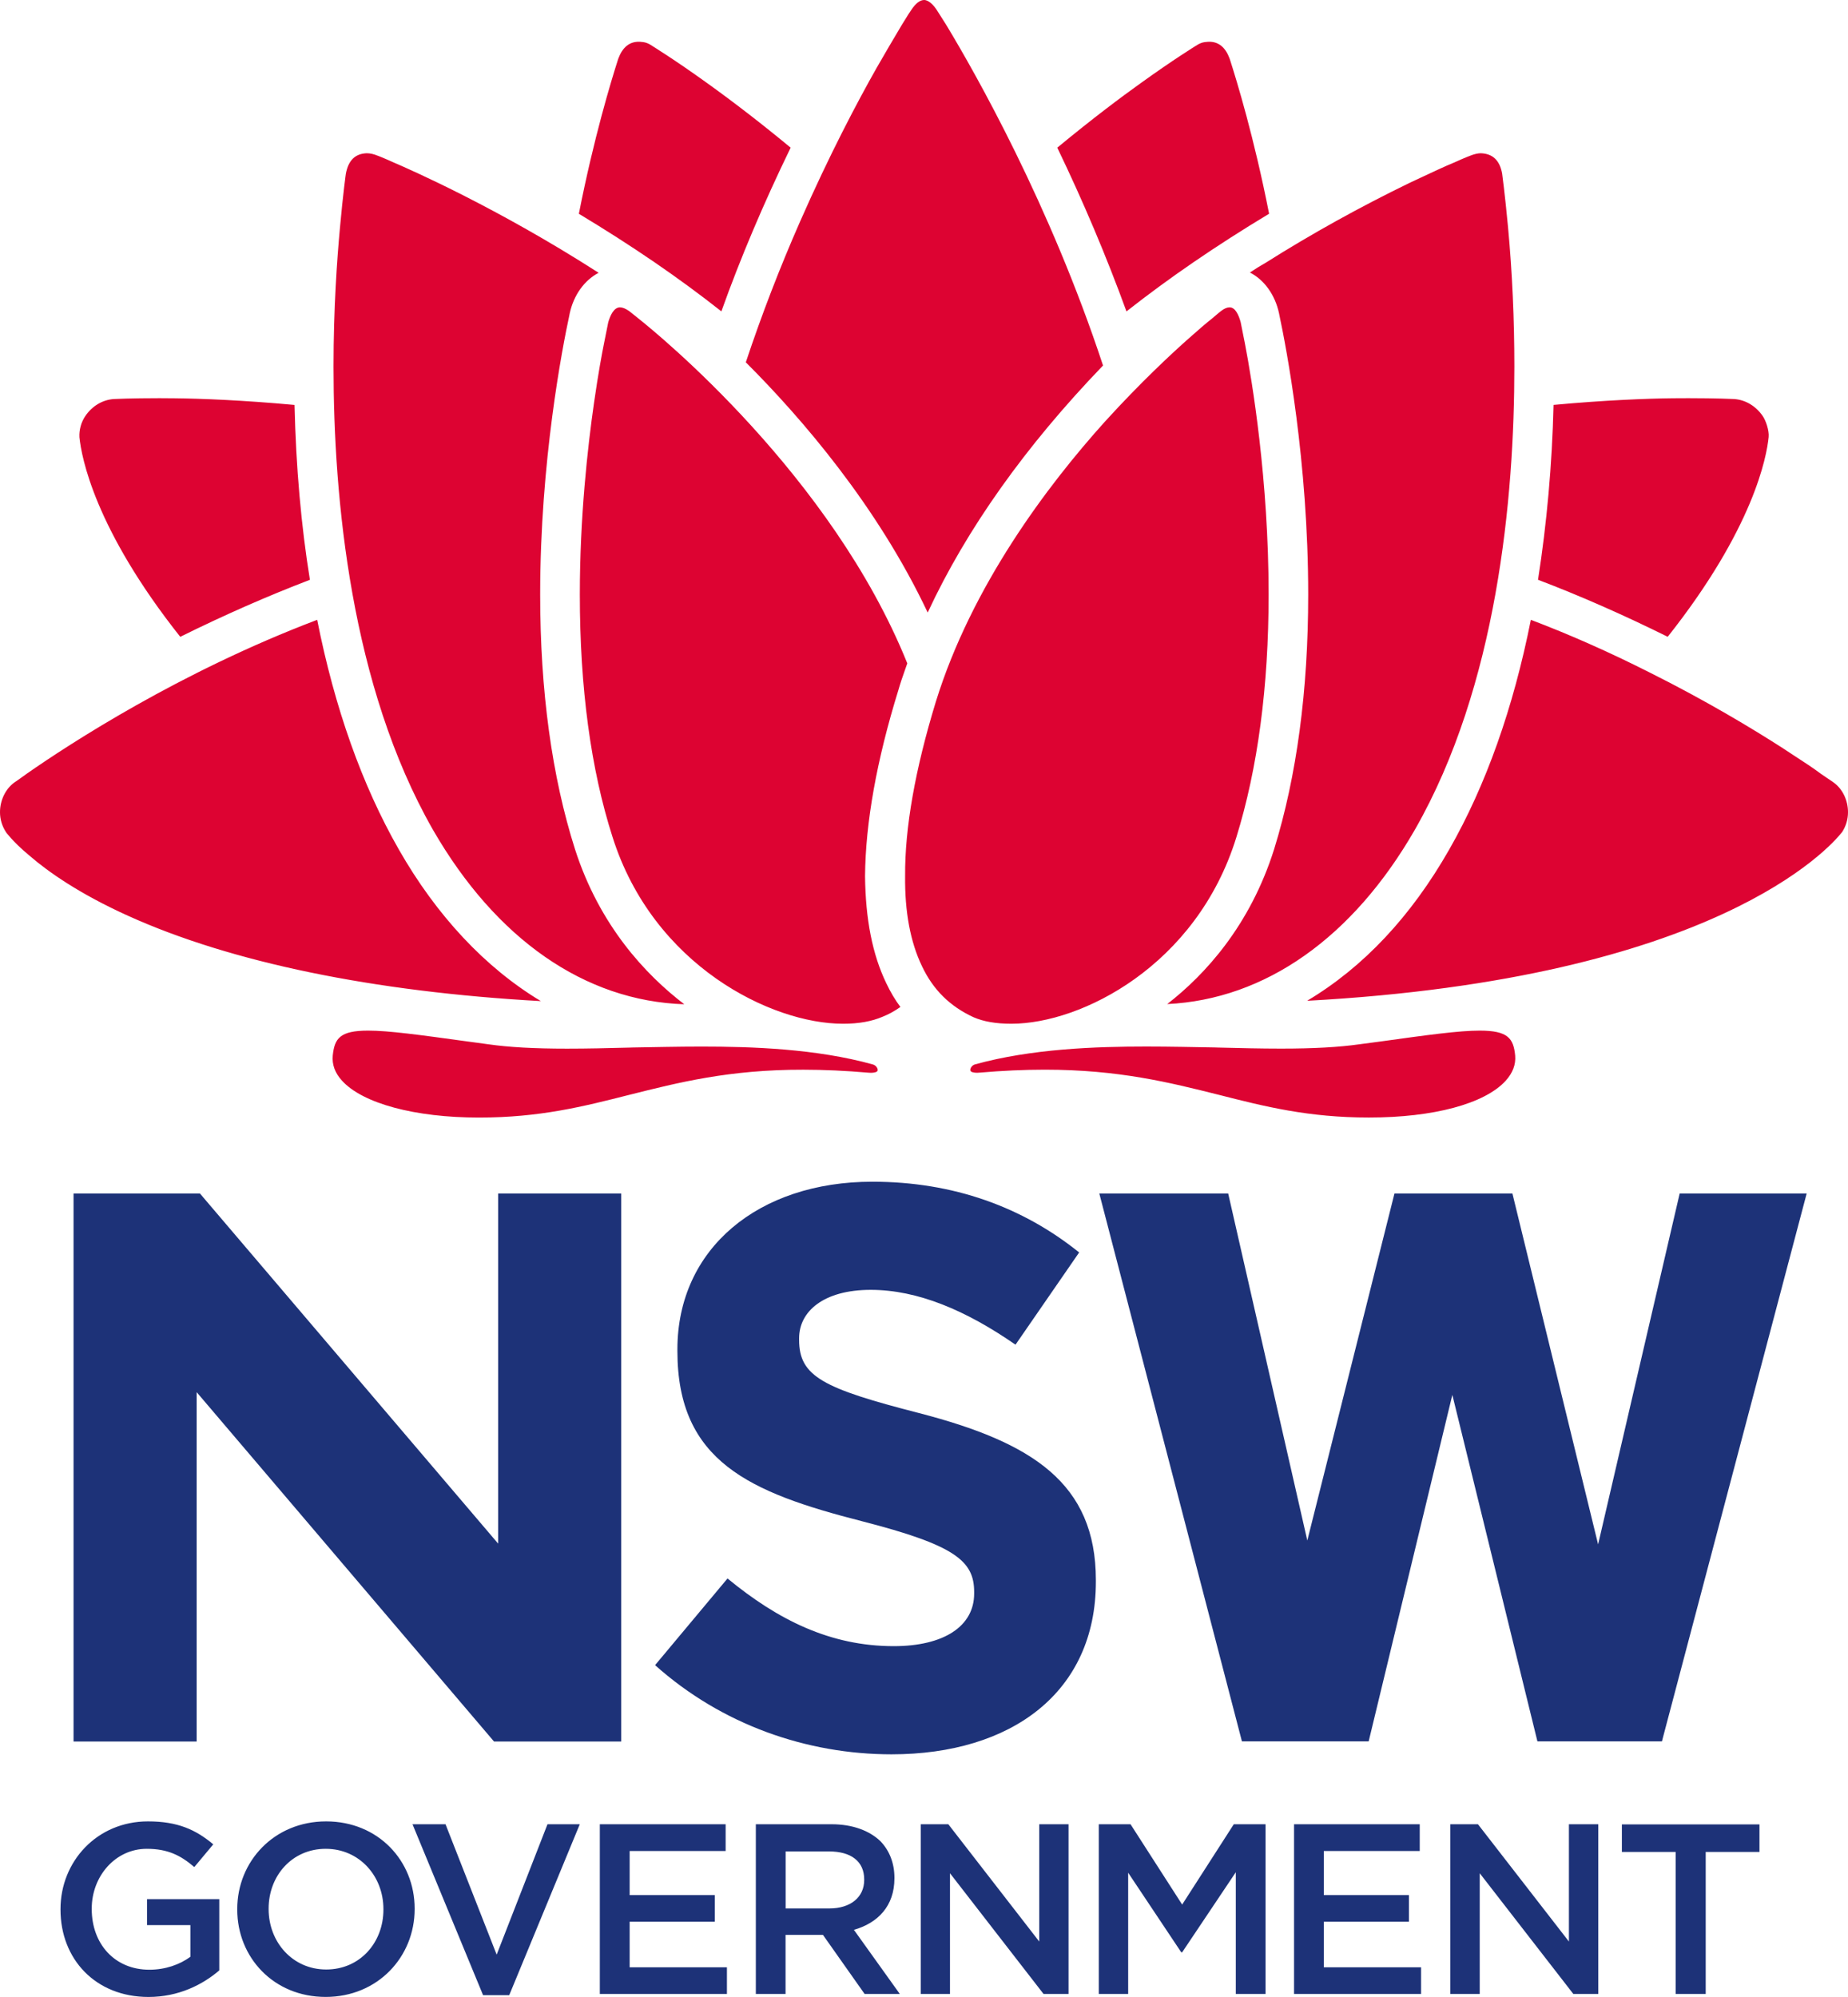
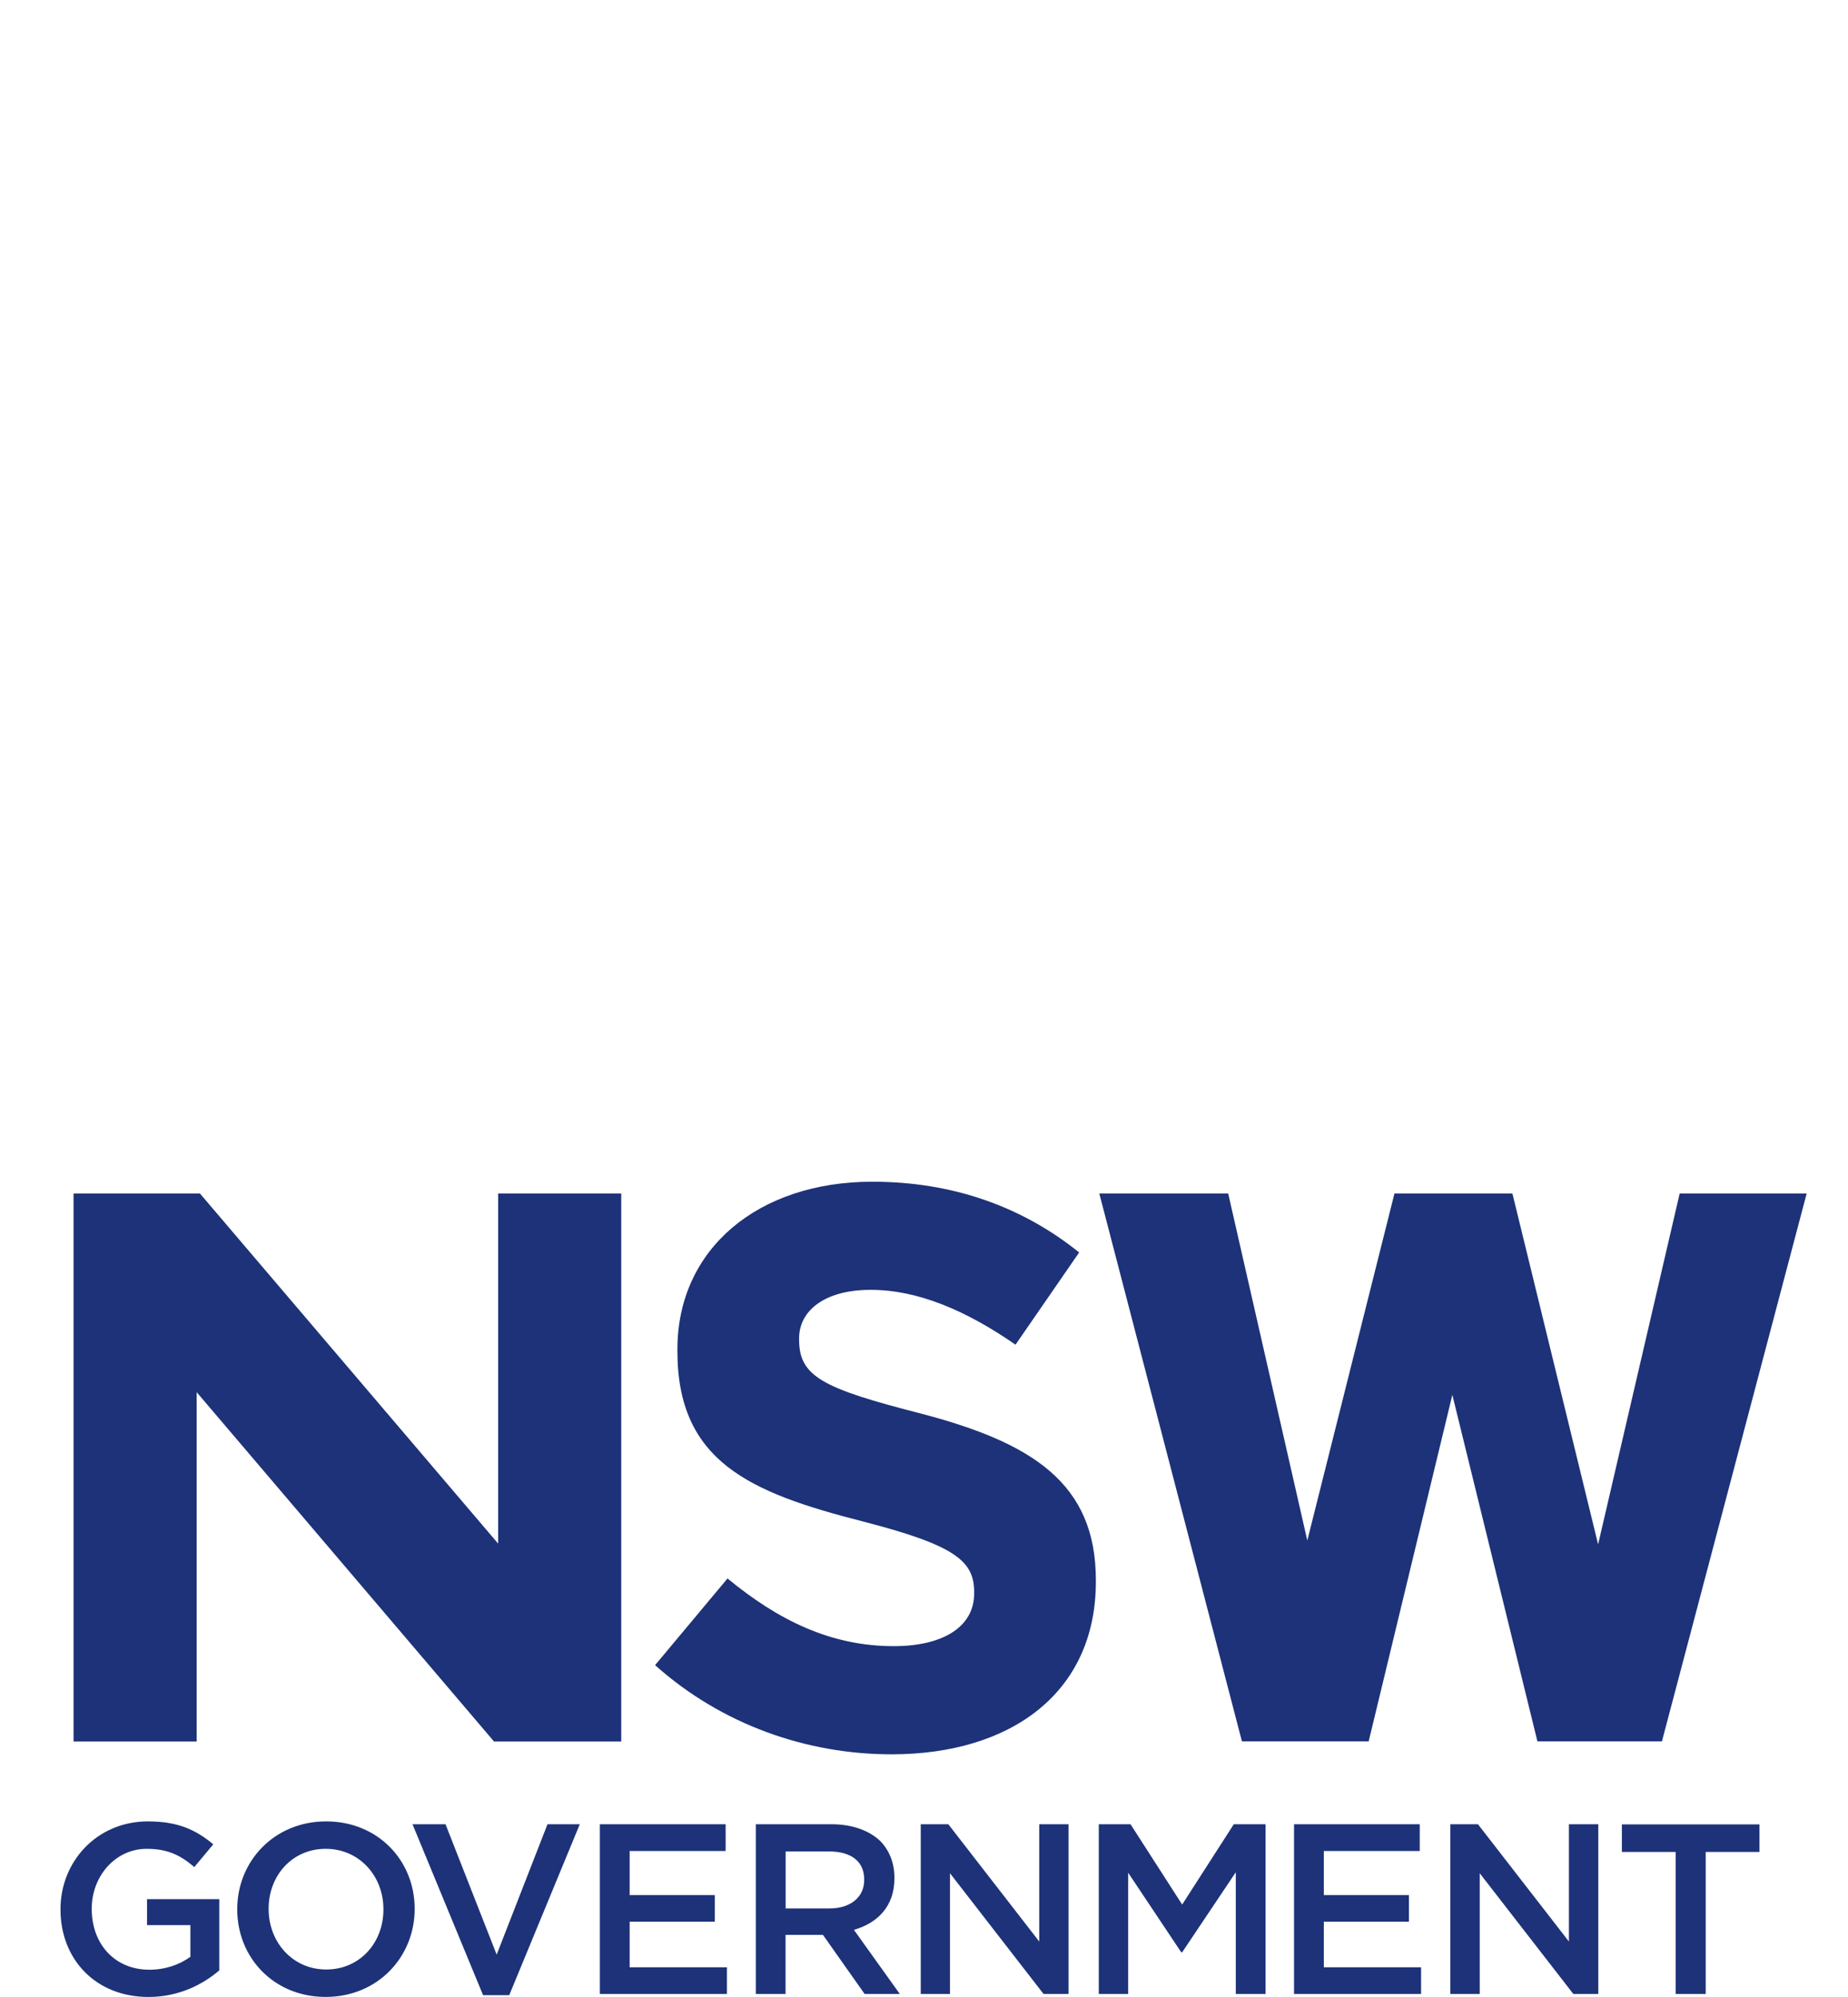
<svg xmlns="http://www.w3.org/2000/svg" xmlns:ns1="http://sodipodi.sourceforge.net/DTD/sodipodi-0.dtd" xmlns:ns2="http://www.inkscape.org/namespaces/inkscape" version="1.1" id="Layer_1" x="0px" y="0px" width="925.258" height="1000" viewBox="0 0 925.258 1000" xml:space="preserve" ns1:docname="New_South_Wales_Government_logo.svg" ns2:version="1.2.2 (732a01da63, 2022-12-09)">
  <defs id="defs59"> </defs>
  <path id="path1067" style="fill:#1d3278;stroke-width:18.505;fill-opacity:1" d="M 436.758 591.758 C 379.799 591.758 339.162 625.196 339.162 675.752 L 339.162 676.549 C 339.162 731.879 375.396 747.387 431.559 761.766 C 478.173 773.757 487.74 781.639 487.74 797.184 L 487.74 798.016 C 487.74 814.356 472.585 824.33 447.492 824.33 C 415.645 824.33 389.349 811.1 364.256 790.43 L 327.984 833.842 C 361.46 863.765 404.078 878.478 446.307 878.496 C 506.485 878.496 548.678 847.407 548.678 792.076 L 548.678 791.244 C 548.678 742.668 516.812 722.311 460.242 707.637 C 412.018 695.238 400.1 689.279 400.1 670.959 L 400.1 670.127 C 400.1 656.674 412.425 645.904 435.945 645.904 C 459.447 645.904 483.687 656.192 508.447 673.365 L 540.314 627.176 C 512.039 604.451 477.358 591.758 436.758 591.758 z M 36.826 597.643 L 36.826 872.074 L 98.467 872.074 L 98.467 697.145 L 247.34 872.074 L 311.035 872.074 L 311.035 597.643 L 249.412 597.643 L 249.412 772.979 L 100.094 597.643 L 36.826 597.643 z M 550.398 597.643 L 621.811 872.018 L 685.264 872.018 L 727.16 698.496 L 769.76 872.018 L 832.104 872.018 L 832.695 869.725 L 904.568 597.643 L 840.984 597.643 L 800.145 773.367 L 757.23 597.643 L 698.182 597.643 L 654.545 771.424 L 614.926 597.643 L 550.398 597.643 z M 74.094 912.082 C 48.483 912.082 30.293 932.215 30.293 955.994 L 30.293 956.254 C 30.293 981.014 47.78 1000 74.354 1000 C 89.38 1000 101.427 993.875 109.791 986.695 L 109.791 951.018 L 73.613 951.018 L 73.613 964.025 L 95.32 964.025 L 95.32 979.885 C 90.065 983.752 82.829 986.361 74.779 986.361 C 57.44 986.361 45.93 973.444 45.93 955.994 L 45.93 955.736 C 45.93 939.47 57.828 925.812 73.465 925.812 C 84.253 925.812 90.693 929.311 97.281 934.955 L 106.775 923.574 C 98.004 916.209 88.935 912.082 74.094 912.082 z M 163.289 912.082 C 137.271 912.082 118.785 932.067 118.785 955.994 L 118.785 956.254 C 118.785 980.144 136.976 1000.001 163.068 999.982 C 189.179 999.982 207.609 979.884 207.609 955.994 L 207.609 955.736 C 207.609 931.883 189.4 912.082 163.289 912.082 z M 206.535 913.508 L 241.863 999.094 L 254.965 999.094 L 290.291 913.508 L 274.117 913.508 L 248.672 978.812 L 223.061 913.508 L 206.535 913.508 z M 300.32 913.508 L 300.32 998.482 L 363.959 998.482 L 363.959 985.141 L 315.254 985.141 L 315.254 962.324 L 357.871 962.324 L 357.871 949 L 315.254 949 L 315.254 926.904 L 363.312 926.904 L 363.312 913.508 L 300.32 913.508 z M 378.43 913.508 L 378.43 998.482 L 393.309 998.482 L 393.309 968.912 L 412.035 968.912 L 432.891 998.482 L 450.508 998.482 L 427.543 966.395 C 439.46 962.953 447.824 954.57 447.824 940.58 L 447.824 940.32 C 447.824 932.955 445.307 926.663 440.811 922 C 435.352 916.763 426.968 913.508 416.291 913.508 L 378.43 913.508 z M 461 913.508 L 461 998.482 L 475.639 998.482 L 475.639 938.045 L 522.475 998.482 L 535.002 998.482 L 535.002 913.508 L 520.328 913.508 L 520.328 972.242 L 474.805 913.508 L 461 913.508 z M 550.141 913.508 L 550.141 998.482 L 564.852 998.482 L 564.852 937.785 L 591.424 977.627 L 591.887 977.627 L 618.738 937.545 L 618.738 998.482 L 633.635 998.482 L 633.635 913.508 L 617.738 913.508 L 591.887 953.736 L 566.035 913.508 L 550.141 913.508 z M 647.902 913.508 L 647.902 998.482 L 711.504 998.482 L 711.504 985.141 L 662.818 985.141 L 662.818 962.324 L 705.416 962.324 L 705.416 949 L 662.818 949 L 662.818 926.904 L 710.838 926.904 L 710.838 913.508 L 647.902 913.508 z M 726.16 913.508 L 726.16 998.482 L 740.873 998.482 L 740.873 938.045 L 787.727 998.482 L 800.236 998.482 L 800.236 913.508 L 785.525 913.508 L 785.525 972.242 L 739.984 913.508 L 726.16 913.508 z M 812.043 913.58 L 812.043 927.387 L 838.969 927.387 L 838.969 998.482 L 854.014 998.482 L 854.014 927.387 L 880.938 927.387 L 880.938 913.58 L 812.043 913.58 z M 163.086 925.812 C 179.926 925.812 191.973 939.469 191.973 955.994 L 191.973 956.254 C 191.973 972.779 180.221 986.25 163.326 986.25 C 146.487 986.25 134.496 972.519 134.496 955.994 L 134.496 955.736 C 134.496 939.304 146.228 925.812 163.086 925.812 z M 393.346 927.127 L 415.07 927.127 C 426.118 927.127 432.688 932.087 432.688 941.154 L 432.688 941.432 C 432.688 950.037 425.877 955.68 415.199 955.68 L 393.346 955.68 L 393.346 927.127 z " />
-   <path id="path28" style="stroke-width:18.505;fill:#dd0332;fill-opacity:1" d="M 462.721 0 C 460.63 0 458.465 1.647 456.281 4.959 C 456.207 5.015 454.469 7.587 451.582 12.361 C 447.252 19.634 443.069 26.722 438.887 34.031 C 429.486 50.63 415.273 77.482 400.617 110.865 C 390.569 133.701 381.41 157.404 373.416 181.424 C 401.581 209.57 439.33 253.484 464.479 306.742 C 483.872 264.995 513.407 223.413 552.268 183.035 C 525.75 102.556 488.555 36.936 473.695 12.361 C 470.531 7.439 468.902 4.811 468.902 4.811 C 465.923 0.351 463.405 -1.7763551e-15 462.721 0 z M 319.75 20.91 C 315.124 20.91 311.738 23.687 309.646 29.164 C 309.572 29.368 309.517 29.608 309.369 29.979 C 305.983 40.545 297.341 68.914 289.828 107.053 C 316.439 123.078 339.847 139.066 361.184 155.924 C 370.677 129.295 382.353 101.742 395.861 73.947 C 381.705 62.234 367.661 51.369 354.115 41.654 C 337.516 29.7 326.727 23.132 326.635 23.039 L 326.561 23.002 L 326.506 22.947 C 324.933 21.837 323.359 21.225 321.879 21.059 L 321.768 21.059 L 321.713 21.059 C 321.065 20.948 320.398 20.91 319.75 20.91 z M 605.488 20.91 C 604.859 20.91 604.193 20.966 603.545 21.059 L 603.453 21.059 L 603.398 21.059 C 601.863 21.225 600.326 21.837 598.734 22.947 L 598.643 23.002 L 598.568 23.039 C 598.457 23.132 587.705 29.7 571.105 41.654 C 561.89 48.224 547.272 59.143 529.359 73.947 C 542.368 100.946 554.007 128.5 564 155.943 C 585.41 139.104 608.783 123.077 635.412 107.033 C 627.918 68.894 619.238 40.525 615.852 29.959 C 615.704 29.589 615.63 29.35 615.574 29.146 C 613.52 23.706 610.133 20.91 605.488 20.91 z M 183.57 76.74 C 177.815 76.962 174.411 80.294 173.152 87.049 C 173.152 87.049 171.747 97.023 170.211 114.029 C 168.768 129.592 166.99 154.24 166.99 183.57 C 166.99 249.597 175.651 343.474 216.732 415.459 C 248.321 470.308 292.862 501.268 342.604 502.896 C 323.21 488.055 300.154 463.444 287.885 425.23 C 276.338 388.905 270.453 346.009 270.453 297.711 C 270.453 231 281.612 173.837 285.072 157.83 C 285.128 157.441 285.184 157.183 285.221 157.035 C 287.201 147.783 292.567 140.362 299.729 136.605 C 249.043 104.055 205.39 84.921 196.988 81.312 C 191.936 78.999 189.178 78.017 189.178 77.98 L 189.086 77.98 L 189.029 77.943 C 187.179 77.166 185.365 76.74 183.57 76.74 z M 741.428 76.74 C 740.336 76.74 738.486 77.001 736.191 77.926 L 736.135 77.98 L 736.08 77.98 C 736.043 77.999 733.286 78.999 728.326 81.275 C 723.478 83.237 717.111 86.272 708.932 90.084 L 706.082 91.416 C 681.045 103.555 656.656 117.082 633.617 131.627 C 630.952 133.126 628.379 134.735 625.807 136.475 C 632.894 140.046 638.409 147.596 640.389 156.904 C 640.444 157.163 640.5 157.424 640.574 157.85 C 643.979 173.801 654.99 231 654.99 297.674 C 654.99 345.732 649.254 388.627 637.947 425.193 C 625.863 463.555 603.343 488.073 584.412 502.803 C 633.377 500.453 677.308 469.643 708.471 415.367 C 749.589 343.438 758.211 249.579 758.211 183.553 C 758.211 160.162 757.175 136.68 755.047 113.789 C 753.474 96.986 752.086 86.974 752.086 86.863 C 750.865 80.294 747.386 76.962 741.428 76.74 z M 310.424 153.908 C 307.352 153.908 305.538 157.96 304.539 161.365 C 304.41 162.013 303.67 165.695 302.412 171.986 C 301.45 176.742 299.524 186.994 297.451 201.465 C 294.194 224.078 290.309 259.072 290.309 297.711 C 290.309 344.492 295.842 385.352 306.686 419.143 C 327.097 483.651 386.407 512.648 421.992 512.648 L 422.381 512.648 C 429.857 512.648 436.462 511.5 441.977 509.113 C 444.9 507.947 447.695 506.448 450.822 504.246 C 448.195 500.767 445.863 496.826 443.754 492.385 C 436.796 477.951 433.354 460.39 433.113 438.721 C 433.335 411.962 438.943 380.614 449.787 345.621 C 450.694 342.383 451.821 339.108 452.932 335.98 C 453.357 334.722 453.801 333.444 454.264 332.186 C 416.402 238.161 329.465 167.286 319.639 159.477 C 316.548 156.941 314.939 155.758 314.939 155.721 C 313.2 154.536 311.664 153.908 310.424 153.908 z M 615.648 153.908 C 614.39 153.908 612.946 154.5 611.373 155.74 C 611.336 155.759 609.801 156.924 606.951 159.422 C 604.027 161.717 599.9 165.252 594.219 170.322 C 586.632 177.095 571.142 191.398 553.1 211.254 C 524.472 243.083 486.538 293.287 468.551 351.412 C 458.188 385.277 453.005 414.664 453.172 438.646 C 452.968 456.578 455.818 471.807 461.629 483.854 C 467.162 495.567 475.564 503.914 487.389 509.373 C 492.385 511.557 498.64 512.648 506.135 512.648 L 506.486 512.648 C 541.165 512.648 599.068 483.725 618.998 419.346 C 629.75 384.667 635.172 343.753 635.172 297.693 C 635.172 240.531 626.918 190.713 623.291 171.949 C 621.94 165.047 621.162 161.254 621.162 161.254 C 620.255 157.997 618.591 153.908 615.648 153.908 z M 79.887 199.393 C 65.471 199.393 57.126 199.818 57.033 199.818 C 51.352 200.188 46.116 203.297 42.674 208.404 C 40.638 211.421 39.583 215.214 39.768 218.934 C 40.767 228.852 47.374 264.789 90.25 318.898 C 112.234 307.999 134.07 298.414 155.166 290.346 C 150.799 263.365 148.189 233.96 147.467 202.779 C 121.208 200.355 100.538 199.597 87.658 199.449 C 84.901 199.394 82.292 199.393 79.887 199.393 z M 845.334 199.393 C 842.91 199.393 840.32 199.393 837.562 199.43 C 824.757 199.578 804.048 200.338 777.826 202.762 C 777.104 232.777 774.44 262.237 770.055 290.328 C 791.206 298.359 812.969 307.981 834.99 318.881 C 877.959 264.605 884.565 228.669 885.527 218.861 C 885.86 215.512 884.01 210.403 882.604 208.404 C 879.125 203.297 873.888 200.188 868.207 199.818 C 868.115 199.818 859.62 199.393 845.334 199.393 z M 158.811 310.387 C 89.971 336.479 34.55 372.712 13.75 387.201 C 9.586 390.255 7.235 391.81 7.143 391.865 C 2.775 395.048 -5.9211835e-16 400.766 0 406.688 C 0 410.277 1.017 413.646 3.016 416.736 C 3.182 416.921 3.313 417.124 3.387 417.254 C 3.812 417.698 4.238 418.216 4.719 418.809 C 4.978 419.123 5.236 419.438 5.551 419.771 C 6.939 421.307 10.178 424.749 15.322 428.949 C 23.909 436.333 39.361 447.417 64.195 458.631 C 115.603 481.892 186.828 496.64 270.805 501.322 C 242.991 484.612 218.582 458.521 199.67 425.359 C 181.313 393.234 167.582 354.632 158.811 310.387 z M 766.465 310.387 C 757.675 354.614 743.945 393.29 725.625 425.359 C 706.509 458.909 682.618 484.354 654.453 501.156 C 858.565 490.053 916.19 424.416 922.186 416.811 L 922.223 416.811 C 924.258 413.72 925.258 410.277 925.258 406.688 C 925.258 400.747 922.518 395.03 918.021 391.811 C 918.021 391.811 915.616 390.182 911.342 387.258 L 911.305 387.201 L 911.213 387.146 C 908.03 384.759 903.347 381.631 897.389 377.801 C 895.853 376.783 894.206 375.674 892.504 374.582 C 877.866 365.181 854.402 350.951 825.59 336.572 C 805.678 326.524 785.84 317.715 766.465 310.387 z M 184.293 516.09 C 170.192 516.09 167.49 519.977 166.602 528.582 C 166.176 533.06 167.711 537.296 171.172 541.09 C 181.498 552.582 207.831 559.633 239.826 559.633 C 270.138 559.633 291.956 554.137 315.088 548.252 C 339.607 542.108 365.015 535.594 402.229 535.668 C 412.48 535.668 423.434 536.168 434.686 537.148 C 435.204 537.148 435.629 537.223 436.055 537.223 C 437.554 537.223 439.312 536.89 439.441 536.002 C 439.571 534.947 438.535 533.467 437.055 533.041 C 408.612 525.121 376.266 524.084 351.266 524.084 C 339.256 524.084 327.244 524.38 316.678 524.547 L 315.66 524.584 C 304.502 524.88 294.028 525.121 283.887 525.121 C 267.325 525.121 254.835 524.398 244.602 522.955 C 240.715 522.455 236.958 521.863 233.424 521.438 C 210.144 518.236 194.711 516.09 184.293 516.09 z M 740.873 516.09 C 730.455 516.09 714.946 518.237 691.5 521.494 C 688.058 521.92 684.413 522.438 680.619 522.938 C 670.349 524.381 657.877 525.102 641.352 525.102 C 631.192 525.102 620.7 524.844 609.541 524.566 L 608.578 524.529 C 597.975 524.344 585.984 524.066 573.938 524.066 C 548.919 524.066 516.59 525.122 488.092 533.023 C 486.685 533.449 485.668 534.946 485.816 535.982 C 485.927 536.889 487.667 537.205 489.166 537.205 C 489.573 537.205 490.053 537.131 490.479 537.131 C 501.785 536.15 512.741 535.65 523.049 535.65 C 560.207 535.65 585.632 542.091 610.207 548.234 C 633.264 554.119 655.12 559.615 685.395 559.615 C 717.723 559.615 743.351 552.749 753.881 541.184 C 757.397 537.279 759.008 533.059 758.619 528.562 C 757.768 519.976 755.029 516.09 740.873 516.09 z " />
</svg>